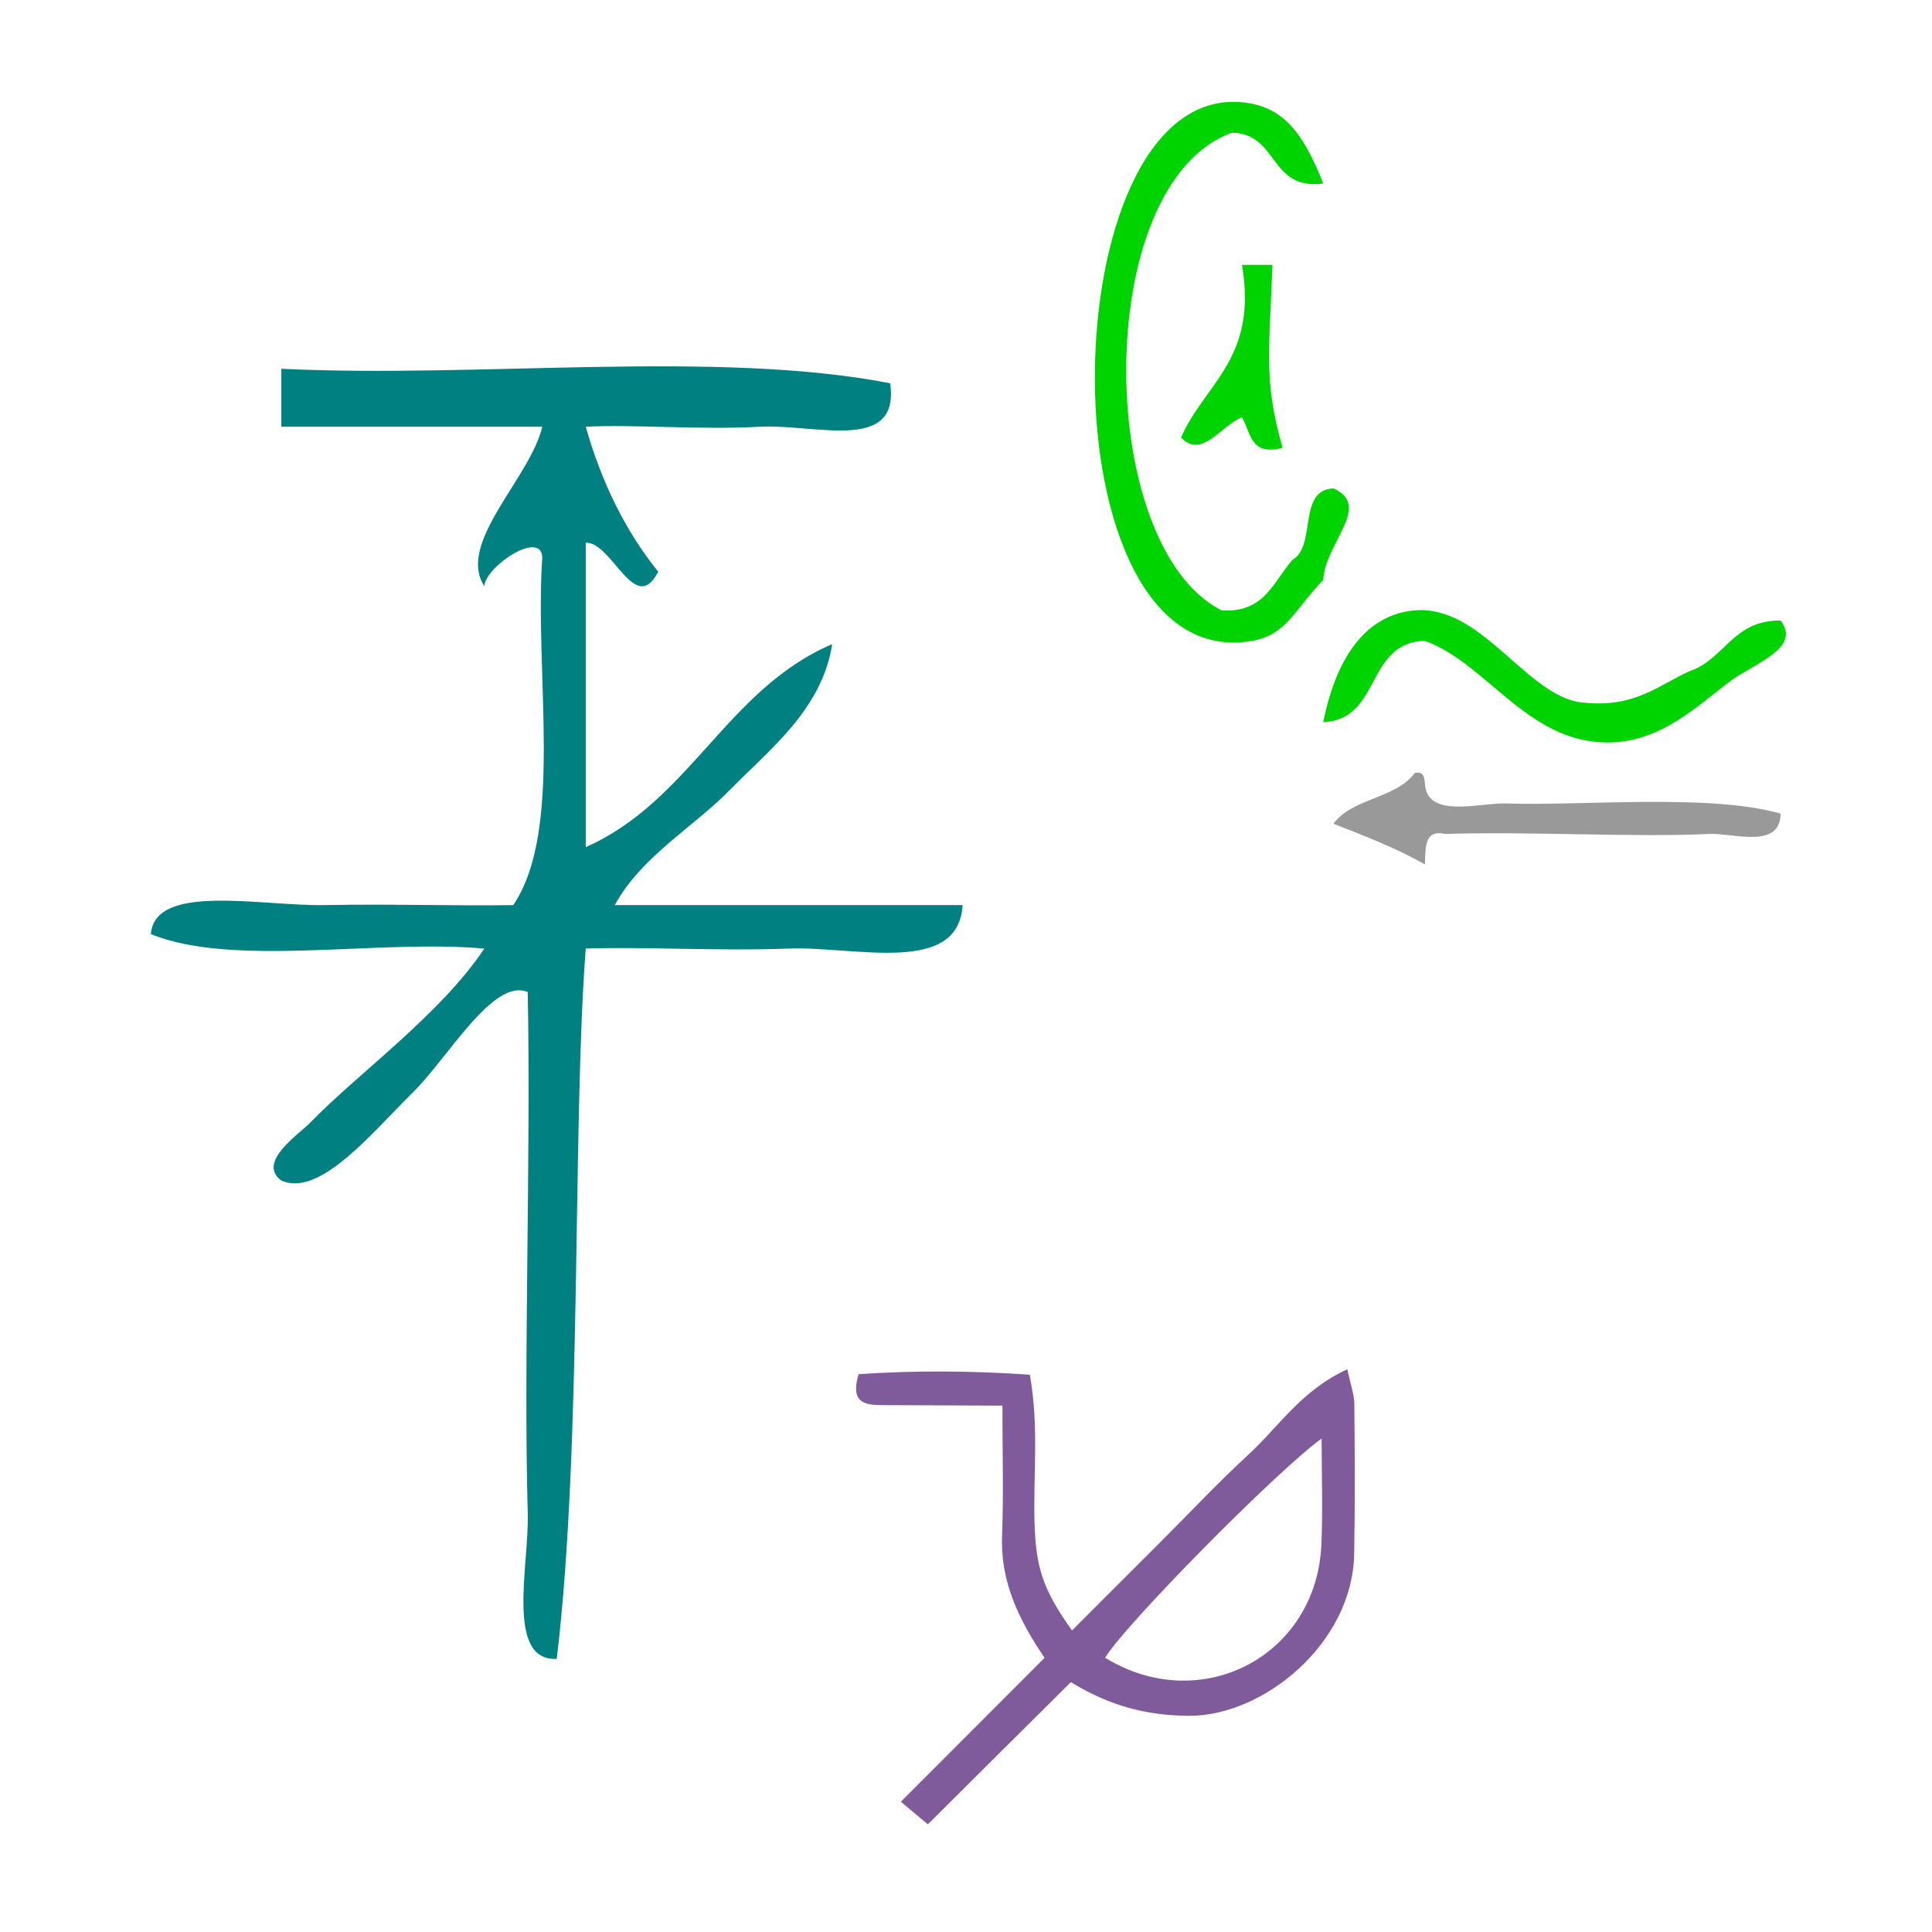
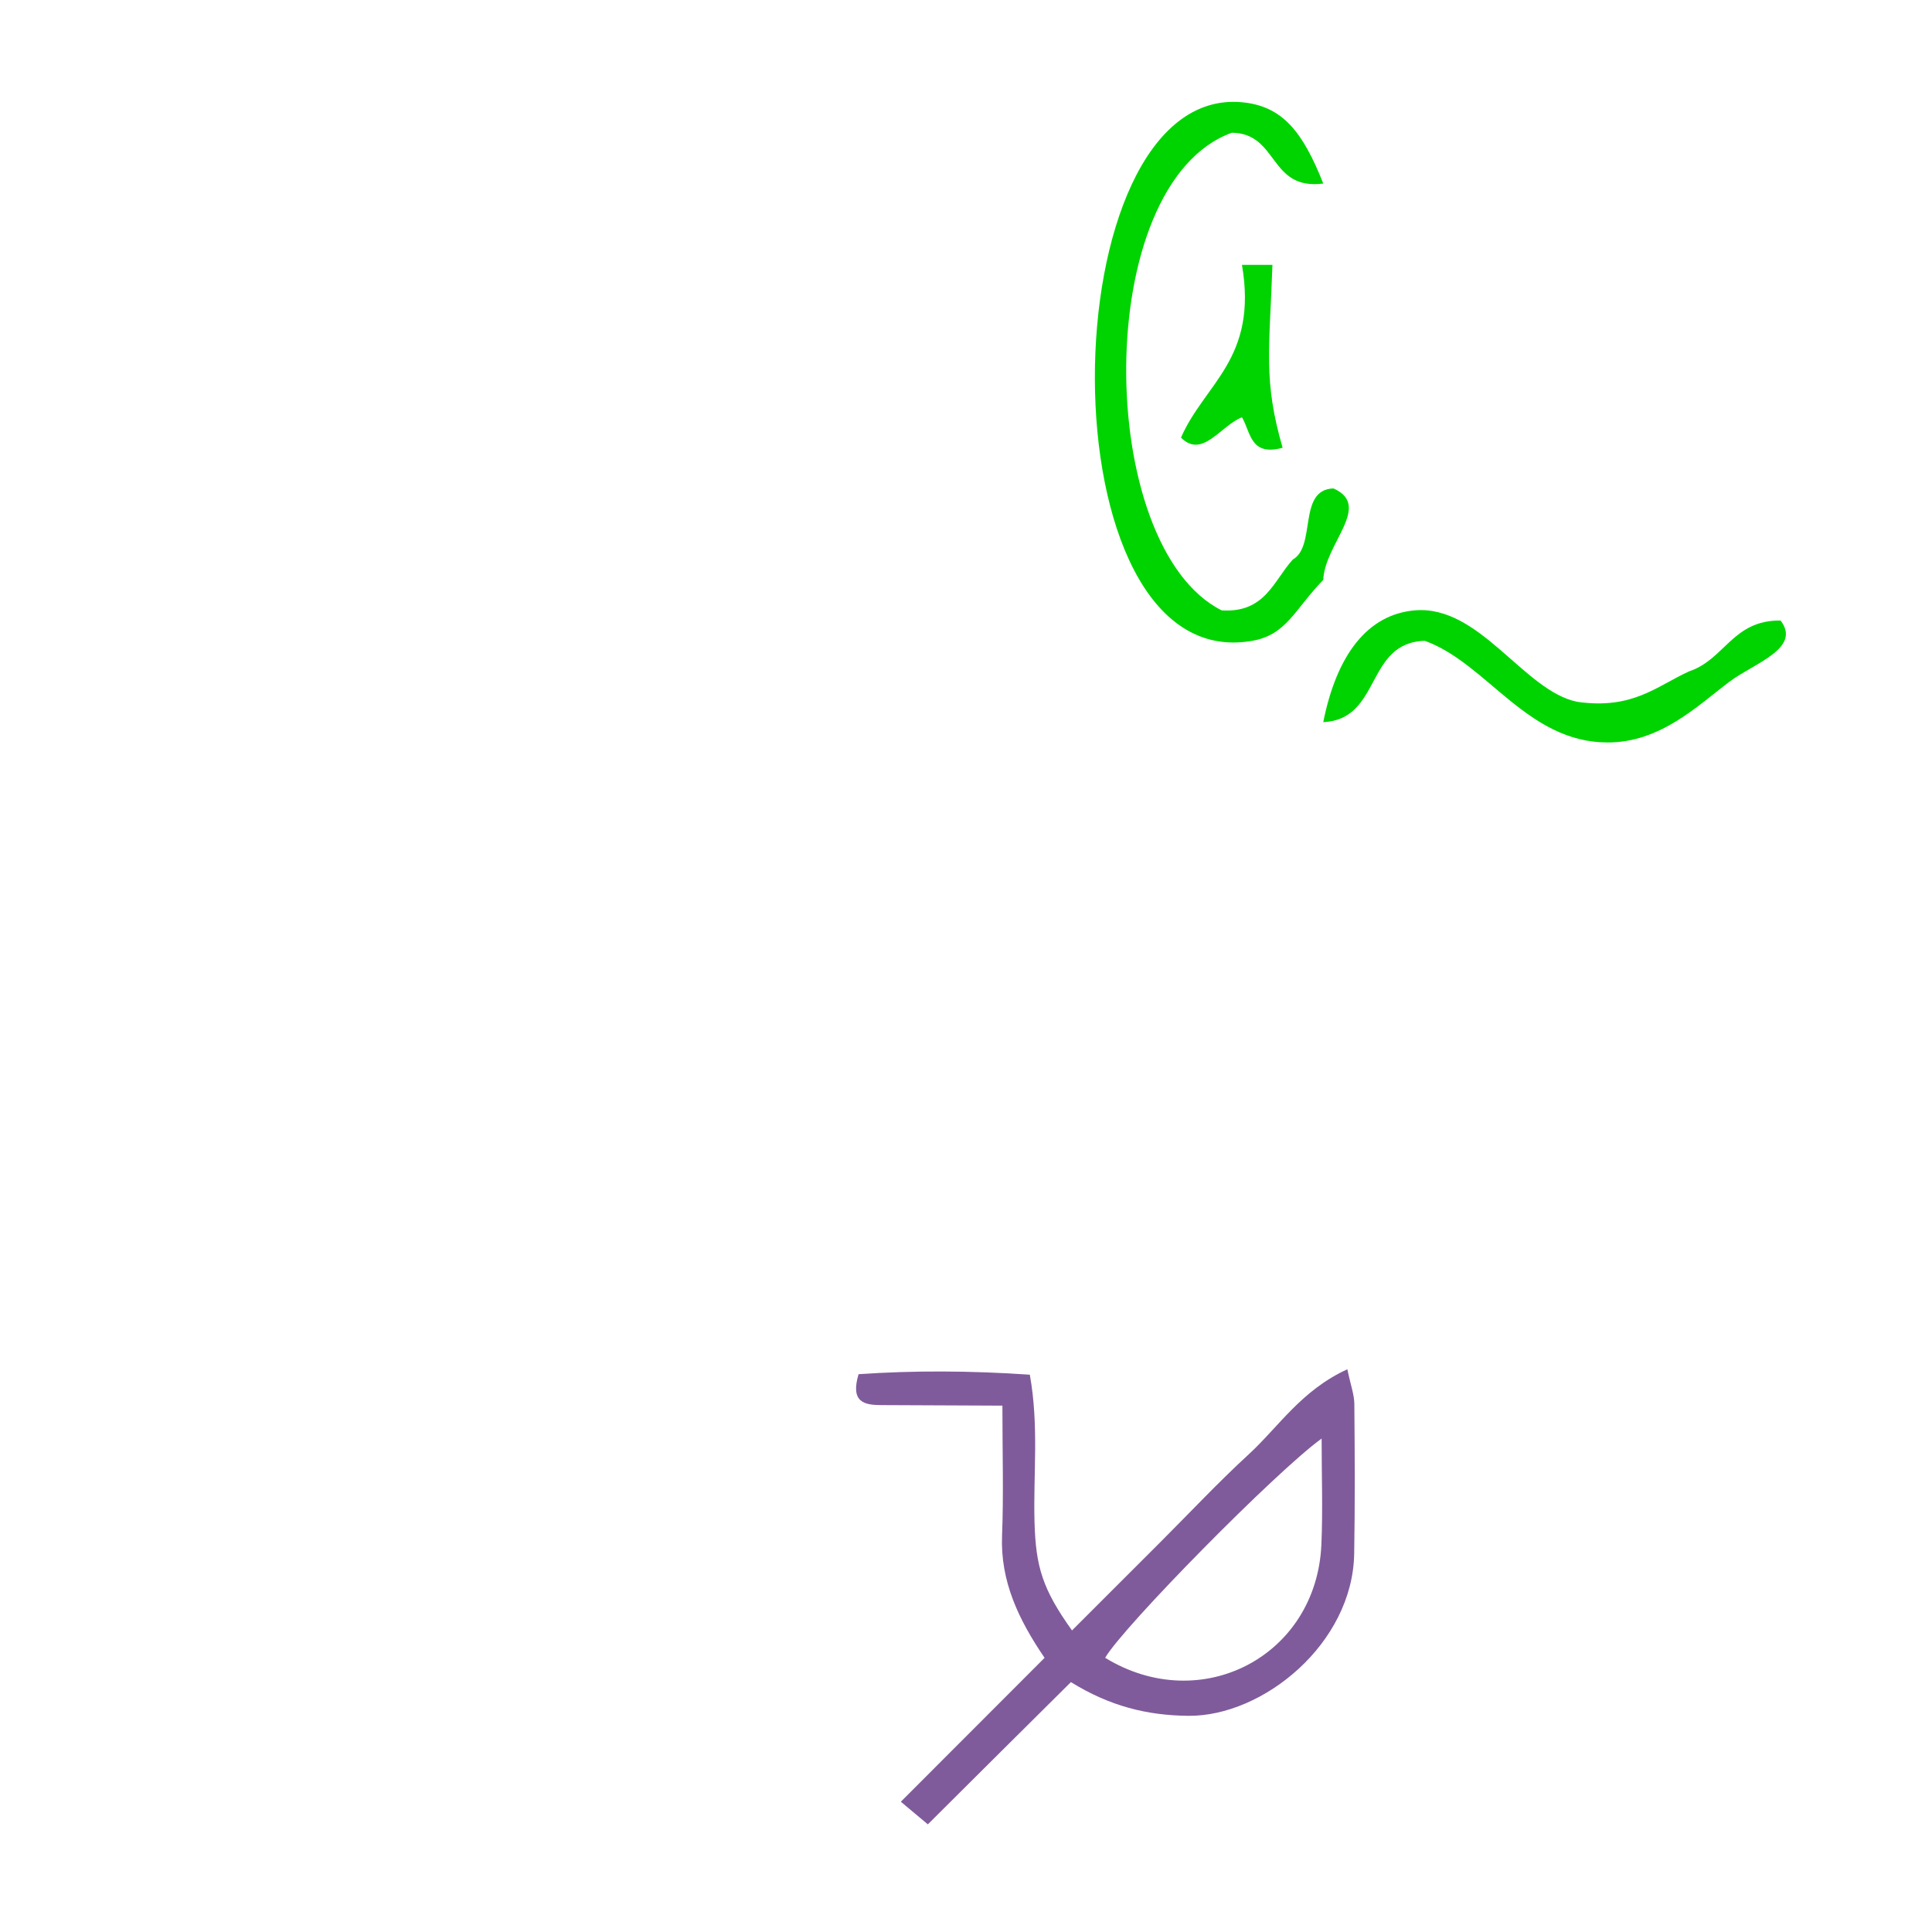
<svg xmlns="http://www.w3.org/2000/svg" xmlns:ns1="http://sodipodi.sourceforge.net/DTD/sodipodi-0.dtd" xmlns:ns2="http://www.inkscape.org/namespaces/inkscape" version="1.1" id="Calque_1" x="0px" y="0px" width="100px" height="100px" viewBox="0 0 100 100" style="enable-background:new 0 0 100 100;" xml:space="preserve" ns1:docname="unideo-07-low2.svg" ns2:version="0.92.1 r15371">
  <defs id="defs13" />
  <ns1:namedview pagecolor="#ffffff" bordercolor="#666666" borderopacity="1" objecttolerance="10" gridtolerance="10" guidetolerance="10" ns2:pageopacity="0" ns2:pageshadow="2" ns2:window-width="640" ns2:window-height="480" id="namedview11" showgrid="false" ns2:zoom="2.36" ns2:cx="50" ns2:cy="50" ns2:window-x="246" ns2:window-y="112" ns2:window-maximized="0" ns2:current-layer="Calque_1" />
-   <path d="m 14.561,19.087 c 10.256,0.498 22.506,-0.997 31.514,0.75 0.521,3.642 -3.881,2.093 -6.753,2.251 -3.059,0.17 -6.636,-0.131 -9.004,0 0.831,2.921 2.075,5.428 3.752,7.503 -1.211,2.345 -2.375,-1.54 -3.752,-1.501 0,5.252 0,10.504 0,15.756 5.383,-2.369 7.318,-8.187 12.755,-10.504 -0.515,3.364 -3.257,5.464 -5.252,7.503 -1.955,1.998 -4.605,3.461 -6.002,6.002 6.002,0 12.005,0 18.007,0 -0.23,3.674 -5.557,2.121 -9.004,2.251 -3.58,0.136 -7.614,-0.104 -10.504,0 -0.705,9.171 -0.174,25.748 -1.501,36.765 -2.664,0.131 -1.427,-4.876 -1.501,-7.503 -0.221,-7.98 0.166,-18.367 0,-27.011 -1.795,-0.757 -4.112,3.403 -6.002,5.252 -2.006,1.964 -4.764,5.406 -6.753,4.502 -1.285,-0.945 0.9,-2.381 1.501,-3.001 2.435,-2.514 6.781,-5.635 9.004,-9.004 -5.509,-0.493 -12.996,0.992 -17.257,-0.75 0.21,-2.665 5.713,-1.44 9.004,-1.501 3.538,-0.065 6.954,0.051 9.754,0 2.619,-3.883 1.092,-11.913 1.501,-18.007 -0.073,-1.426 -2.928,0.465 -3.001,1.501 -1.45,-2.235 2.381,-5.597 3.001,-8.253 -4.502,0 -9.004,0 -13.506,0 0,-1 0,-2 0,-3.001 z" id="path2-676" style="fill:#008080;fill-opacity:1;stroke-width:0.75" ns2:connector-curvature="0" />
  <g transform="matrix(0.526,0,0,0.526,48.255,-1.293)" id="g14" style="fill:#00d400;fill-opacity:1">
    <g id="g12" style="fill:#00d400;fill-opacity:1">
      <g id="g10" style="fill:#00d400;fill-opacity:1">
        <path ns2:connector-curvature="0" d="m 38.473,20.52 c -5.363,0.698 -4.383,-4.95 -9,-5 -13.887,5.045 -13.488,40.716 -1,47 4.275,0.275 5.098,-2.901 7,-5 2.341,-1.326 0.457,-6.876 4,-7 3.861,1.704 -0.848,5.404 -1,9 -2.832,2.917 -3.595,5.405 -7,6 -20.84,3.644 -20.094,-54.76 -1,-53 3.983,0.367 5.988,2.908 8,8 z" id="path2" style="fill:#00d400;fill-opacity:1" />
        <path ns2:connector-curvature="0" d="m 30.473,28.52 c 1,0 2,0 3,0 -0.292,8.357 -0.915,11.375 1,18 -3.206,0.873 -3.127,-1.538 -4,-3 -2.101,0.824 -3.898,4.117 -6,2 2.329,-5.337 7.583,-7.75 6,-17 z" id="path4" style="fill:#00d400;fill-opacity:1" />
        <path ns2:connector-curvature="0" d="m 83.474,63.52 c 2.101,2.729 -2.604,4.205 -5,6 -3.107,2.326 -6.773,5.995 -12,6 -7.938,0.008 -11.868,-7.783 -18.001,-10 -5.862,0.138 -4.257,7.743 -10,8 1.333,-6.68 4.388,-10.6 9,-11 6.409,-0.557 10.744,7.947 16.001,9 5.442,0.777 7.798,-1.536 11,-3 3.509,-1.157 4.277,-5.055 9,-5 z" id="path6" style="fill:#00d400;fill-opacity:1" />
-         <path ns2:connector-curvature="0" d="m 47.473,78.52 c 0.852,-0.184 0.943,0.391 1,1 0.153,3.563 5.401,1.912 8.001,2 7.538,0.254 20.067,-0.991 27,1 -0.023,3.55 -4.709,1.892 -7,2 -7.383,0.354 -17.773,-0.263 -26.001,0 -2.134,-0.467 -1.904,1.429 -2,3 -2.759,-1.574 -5.877,-2.79 -9,-4 1.814,-2.52 6.188,-2.479 8,-5 z" id="path8" style="fill:#999999;fill-opacity:1" />
      </g>
    </g>
  </g>
  <g id="g10-18" transform="matrix(0.69,0,0,0.69,29.836,31.243)" style="fill:#805b9b;fill-opacity:1">
    <path d="m 57.829,57.436 c -3.458,1.585 -5.149,4.313 -7.395,6.377 -2.296,2.11 -4.435,4.395 -6.642,6.601 -2.195,2.195 -4.393,4.389 -6.617,6.612 -2.204,-3.088 -2.72,-4.752 -2.812,-8.145 -0.099,-3.576 0.341,-7.179 -0.352,-11.039 -4.427,-0.303 -8.693,-0.324 -12.846,-0.038 -0.629,2.099 0.419,2.312 1.68,2.319 2.951,0.016 5.901,0.026 9.109,0.04 0,3.541 0.095,6.65 -0.026,9.751 -0.133,3.417 1.229,6.287 3.19,9.168 -3.515,3.519 -6.94,6.946 -10.783,10.794 0.729,0.61 1.281,1.072 2.026,1.696 1.971,-1.962 3.731,-3.716 5.494,-5.468 1.745,-1.735 3.492,-3.469 5.237,-5.201 2.924,1.805 5.703,2.499 8.814,2.528 5.592,0.051 12.321,-5.408 12.437,-12.157 0.063,-3.745 0.046,-7.491 0.011,-11.237 -0.006,-0.7 -0.273,-1.398 -0.525,-2.601 z m -1.947,13.161 c -0.373,8.37 -9.037,12.879 -16.22,8.482 1.339,-2.319 12.837,-13.996 16.238,-16.446 -10e-4,2.727 0.097,5.35 -0.018,7.964 z" id="path2-69" ns2:connector-curvature="0" style="clip-rule:evenodd;fill:#805b9b;fill-opacity:1;fill-rule:evenodd" />
  </g>
</svg>